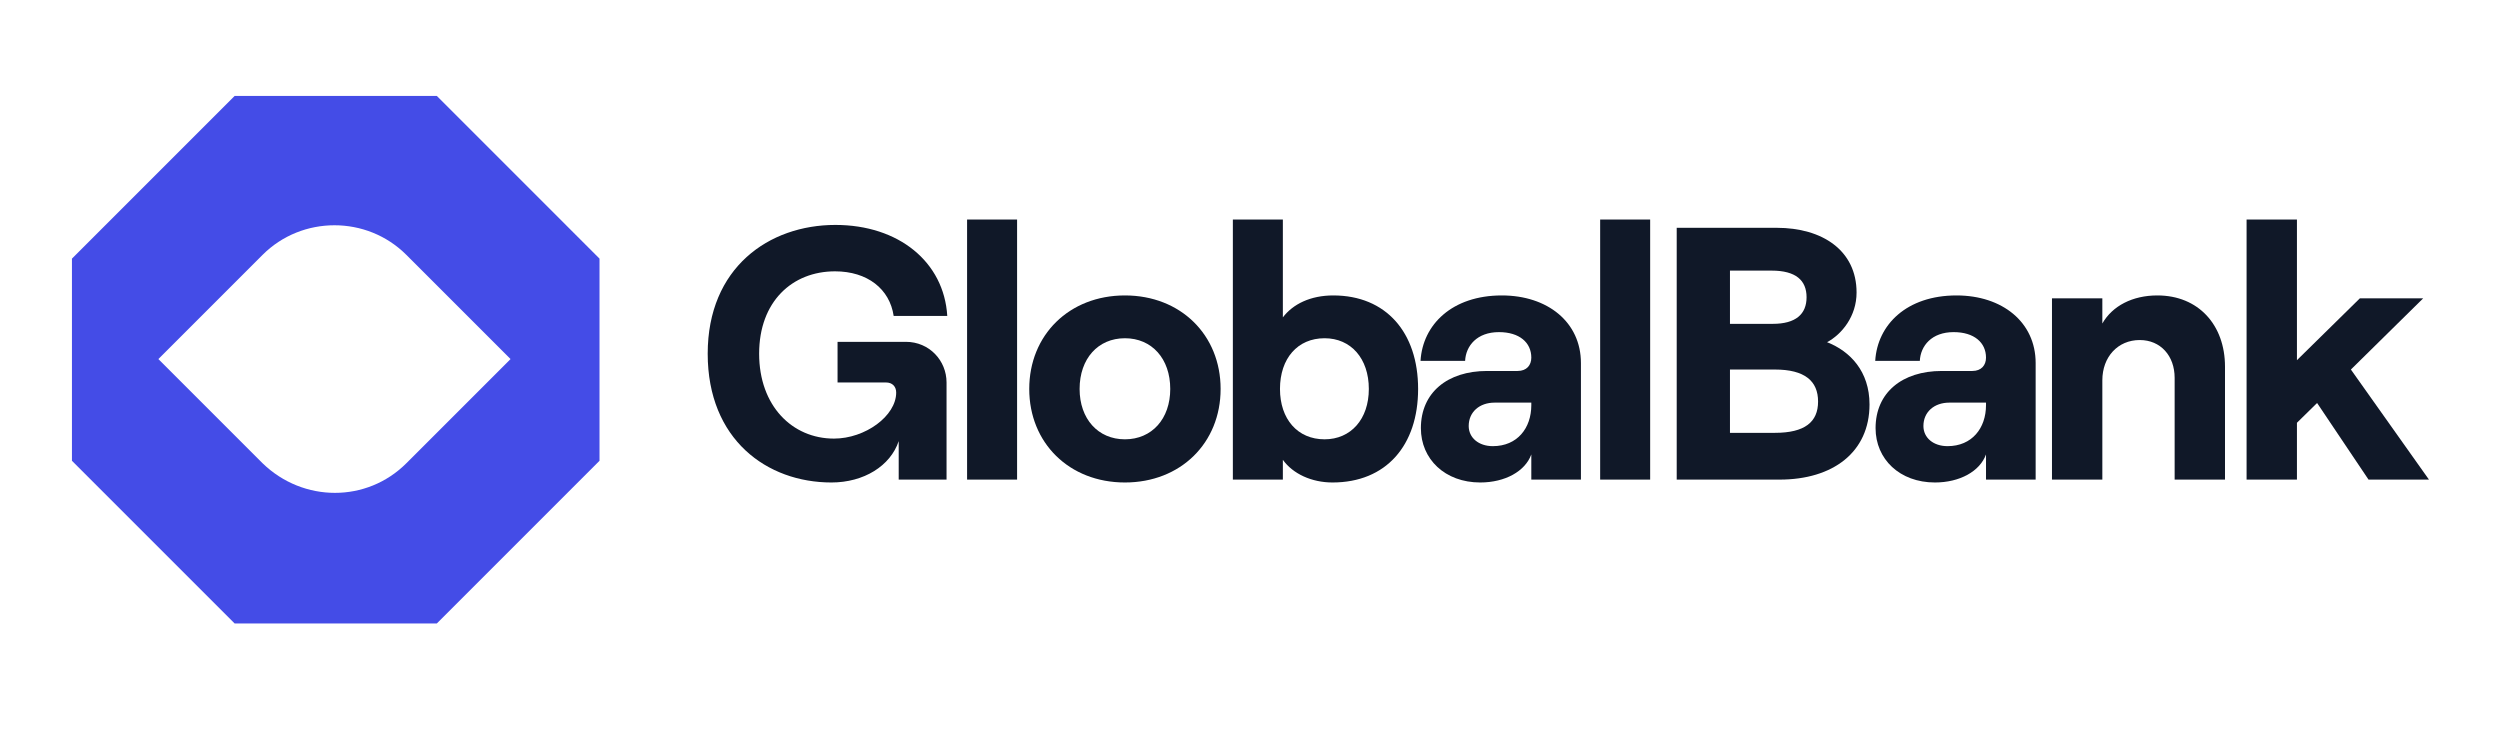
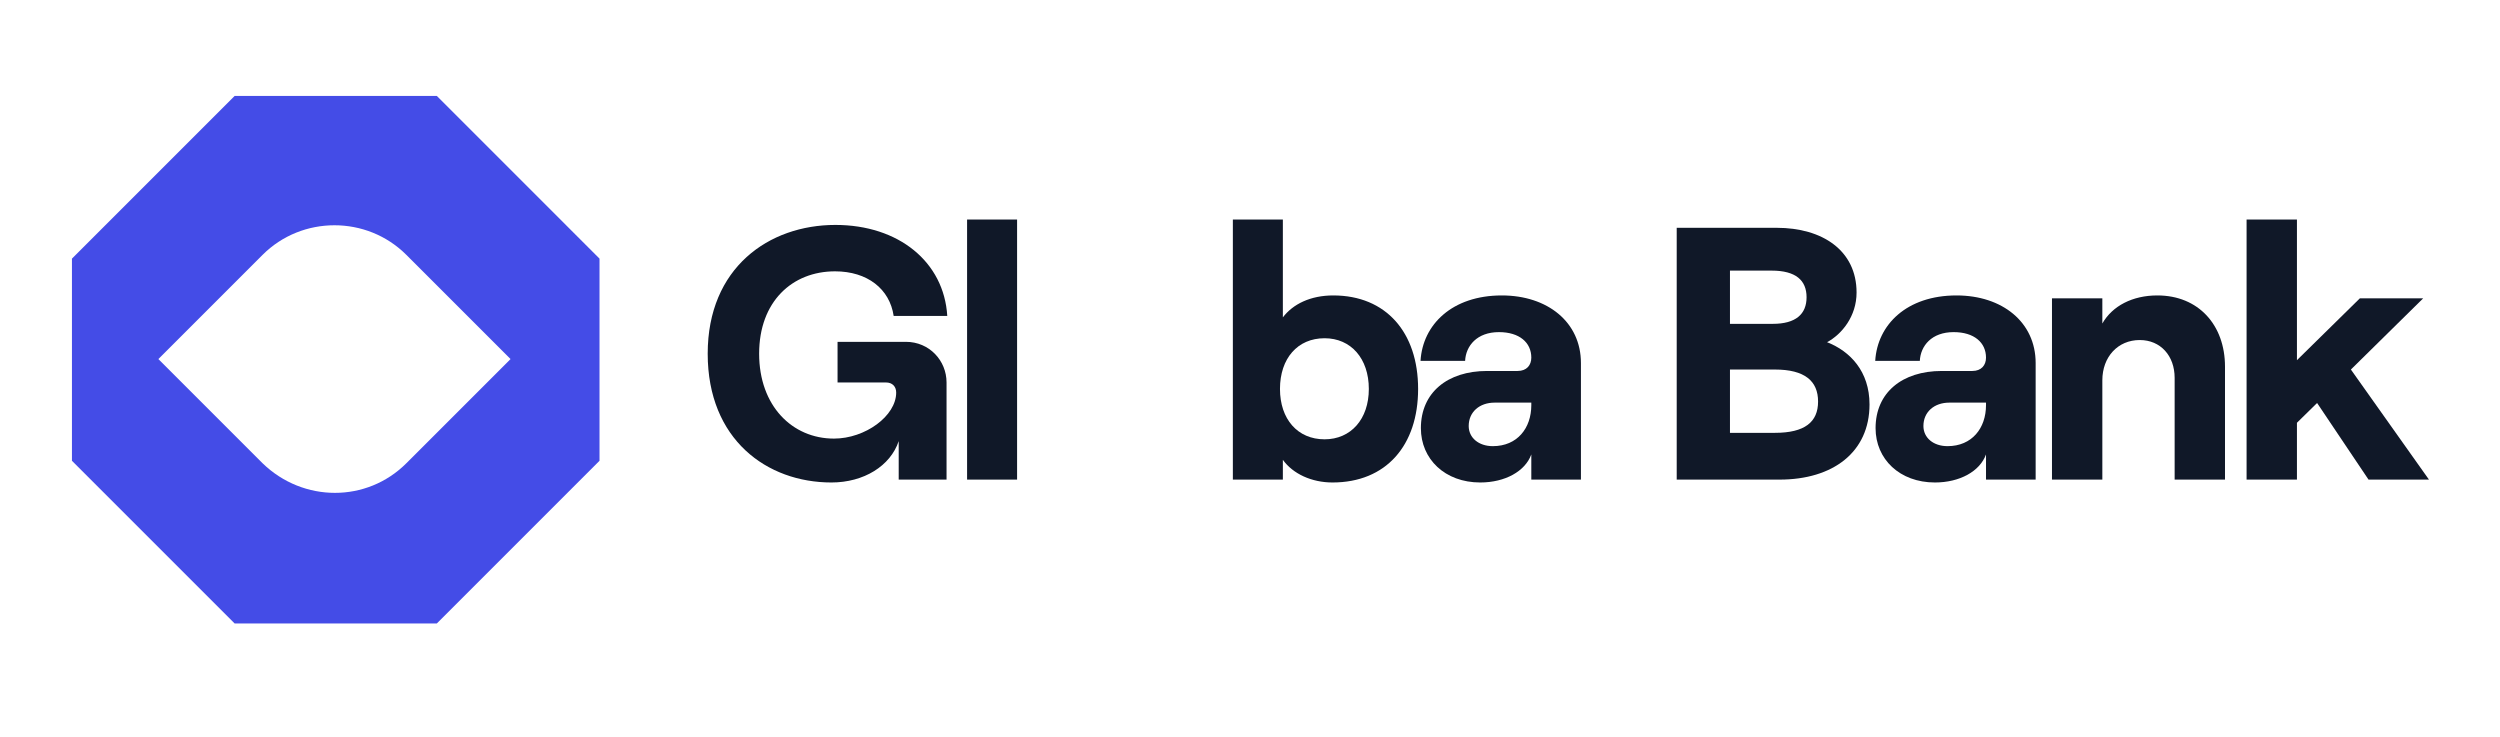
<svg xmlns="http://www.w3.org/2000/svg" width="139" height="41" viewBox="0 0 139 41" fill="none">
  <path d="M24.286 5.333H13.047L4 14.38V25.619L13.047 34.666H24.286L33.333 25.619V14.38L24.286 5.333ZM14.602 25.76L8.806 19.964L14.602 14.168C16.794 11.977 20.398 11.977 22.59 14.168L28.386 19.964L22.59 25.76C20.398 27.951 16.864 27.951 14.602 25.76Z" fill="#444CE7" />
  <path d="M46.228 26.826C48.028 26.826 49.508 25.906 49.968 24.526V26.666H52.628V21.266C52.628 20.046 51.668 19.006 50.368 19.006H46.568V21.266H49.268C49.608 21.266 49.828 21.486 49.828 21.826C49.828 23.126 48.108 24.386 46.368 24.386C44.048 24.386 42.208 22.566 42.208 19.666C42.208 16.766 44.048 15.086 46.428 15.086C48.228 15.086 49.468 16.066 49.688 17.566H52.668C52.488 14.566 49.968 12.506 46.448 12.506C42.748 12.506 39.348 14.886 39.348 19.666C39.348 24.446 42.648 26.826 46.228 26.826Z" fill="#101828" />
  <path d="M53.77 26.666H56.55V12.206H53.77V26.666Z" fill="#101828" />
-   <path d="M62.546 26.826C65.646 26.826 67.866 24.626 67.866 21.626C67.866 18.626 65.646 16.426 62.546 16.426C59.446 16.426 57.226 18.626 57.226 21.626C57.226 24.626 59.446 26.826 62.546 26.826ZM62.546 24.426C61.046 24.426 60.026 23.286 60.026 21.626C60.026 19.946 61.046 18.806 62.546 18.806C64.046 18.806 65.066 19.946 65.066 21.626C65.066 23.286 64.046 24.426 62.546 24.426Z" fill="#101828" />
  <path d="M74.087 26.826C77.067 26.826 78.847 24.766 78.847 21.626C78.847 18.486 77.067 16.426 74.127 16.426C72.867 16.426 71.887 16.906 71.327 17.646V12.206H68.547V26.666H71.327V25.566C71.887 26.346 72.927 26.826 74.087 26.826ZM73.647 24.426C72.147 24.426 71.167 23.306 71.167 21.626C71.167 19.926 72.147 18.806 73.647 18.806C75.107 18.806 76.107 19.926 76.107 21.626C76.107 23.306 75.107 24.426 73.647 24.426Z" fill="#101828" />
  <path d="M83.501 16.426C80.74 16.426 79.1 18.046 78.981 20.066H81.46C81.501 19.226 82.121 18.466 83.341 18.466C84.481 18.466 85.141 19.046 85.141 19.886C85.141 20.306 84.88 20.626 84.38 20.626H82.68C80.481 20.626 79.001 21.826 79.001 23.806C79.001 25.526 80.341 26.826 82.3 26.826C83.68 26.826 84.8 26.206 85.141 25.266V26.666H87.9V20.186C87.9 17.906 86.04 16.426 83.501 16.426ZM83.001 24.806C82.221 24.806 81.66 24.346 81.66 23.686C81.66 22.906 82.26 22.386 83.1 22.386H85.141V22.526C85.141 23.806 84.361 24.806 83.001 24.806Z" fill="#101828" />
-   <path d="M88.969 26.666H91.749V12.206H88.969V26.666Z" fill="#101828" />
  <path d="M93.225 26.666H98.945C101.905 26.666 103.945 25.146 103.945 22.486C103.945 20.646 102.865 19.526 101.585 19.026C102.405 18.586 103.225 17.586 103.225 16.266C103.225 13.926 101.325 12.666 98.785 12.666H93.225V26.666ZM96.186 18.006V15.046H98.505C99.846 15.046 100.445 15.586 100.445 16.526C100.445 17.466 99.846 18.006 98.566 18.006H96.186ZM96.186 24.066V20.546H98.686C100.345 20.546 101.085 21.186 101.085 22.326C101.085 23.466 100.345 24.066 98.686 24.066H96.186Z" fill="#101828" />
  <path d="M108.782 16.426C106.022 16.426 104.382 18.046 104.262 20.066H106.742C106.782 19.226 107.402 18.466 108.622 18.466C109.762 18.466 110.422 19.046 110.422 19.886C110.422 20.306 110.162 20.626 109.662 20.626H107.962C105.762 20.626 104.282 21.826 104.282 23.806C104.282 25.526 105.622 26.826 107.582 26.826C108.962 26.826 110.082 26.206 110.422 25.266V26.666H113.182V20.186C113.182 17.906 111.322 16.426 108.782 16.426ZM108.282 24.806C107.502 24.806 106.942 24.346 106.942 23.686C106.942 22.906 107.542 22.386 108.382 22.386H110.422V22.526C110.422 23.806 109.642 24.806 108.282 24.806Z" fill="#101828" />
  <path d="M114.09 26.666H116.89V21.146C116.89 19.846 117.75 18.906 118.97 18.906C120.13 18.906 120.91 19.786 120.91 21.006V26.666H123.71V20.386C123.71 18.066 122.23 16.426 119.95 16.426C118.57 16.426 117.45 17.006 116.89 17.986V16.586H114.09V26.666Z" fill="#101828" />
  <path d="M131.69 26.666H135.05L130.71 20.546L134.73 16.586H131.21L127.71 20.026V12.206H124.91V26.666H127.71V23.506L128.83 22.406L131.69 26.666Z" fill="#101828" />
</svg>